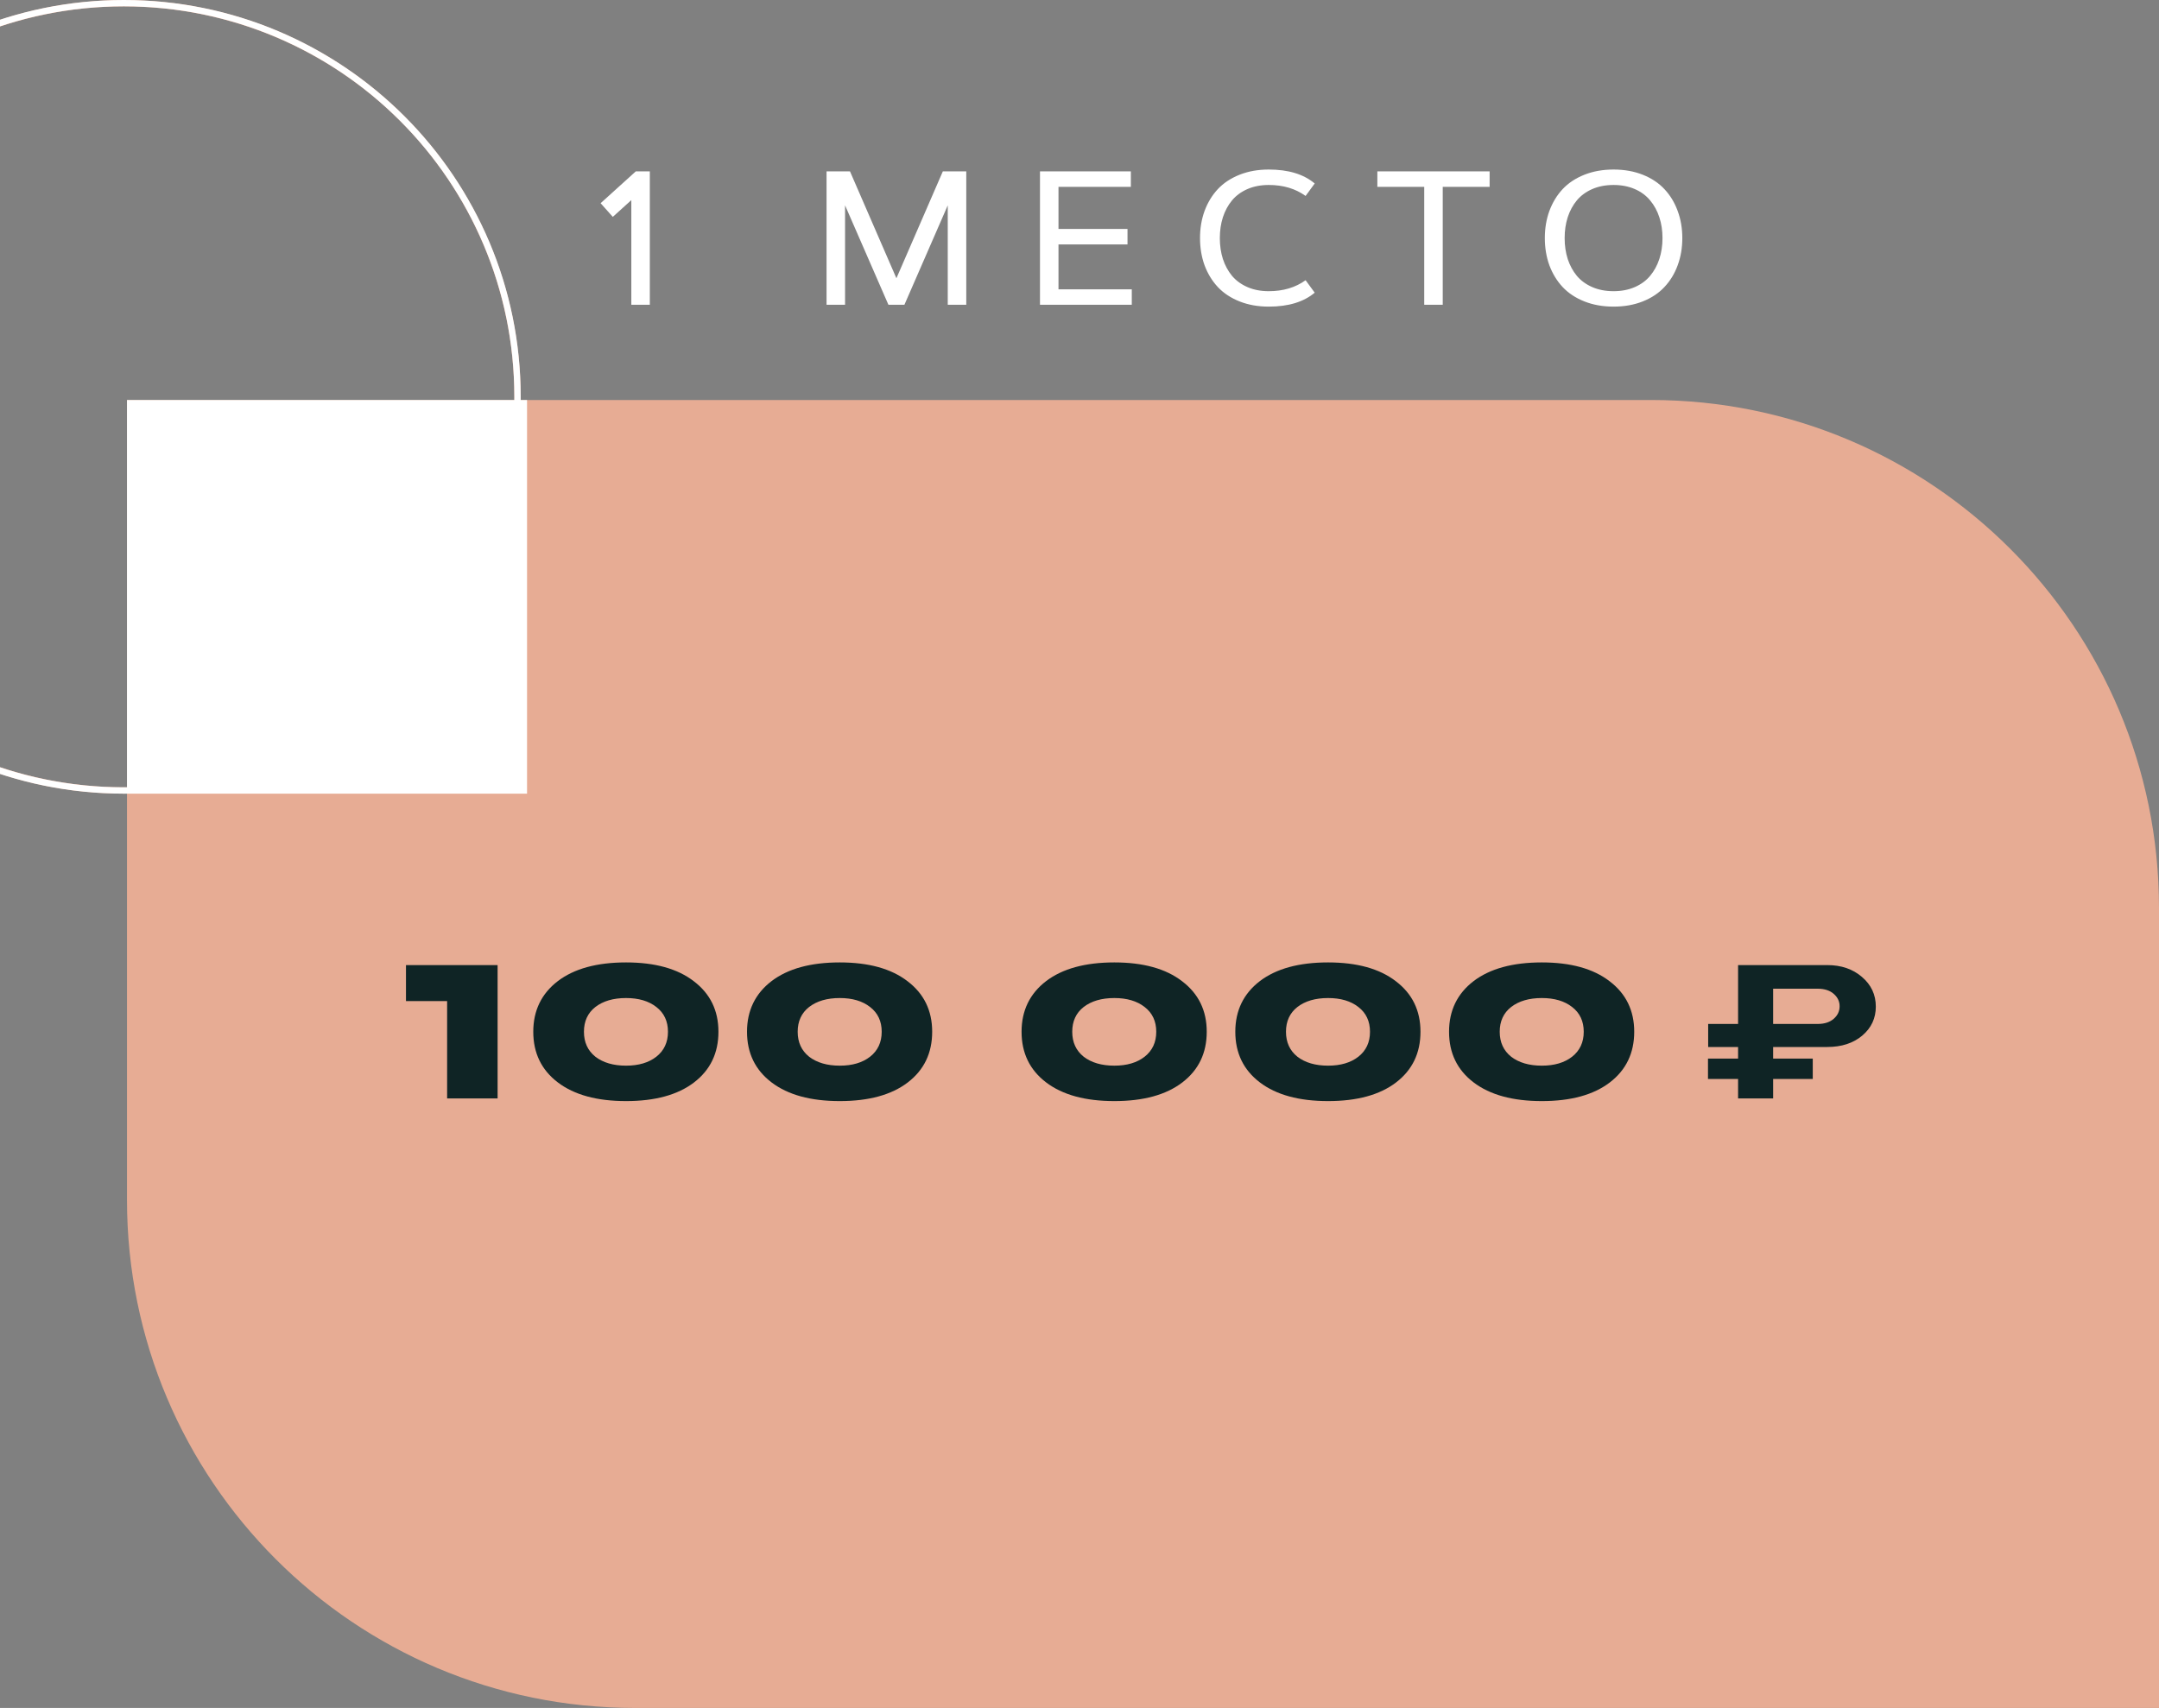
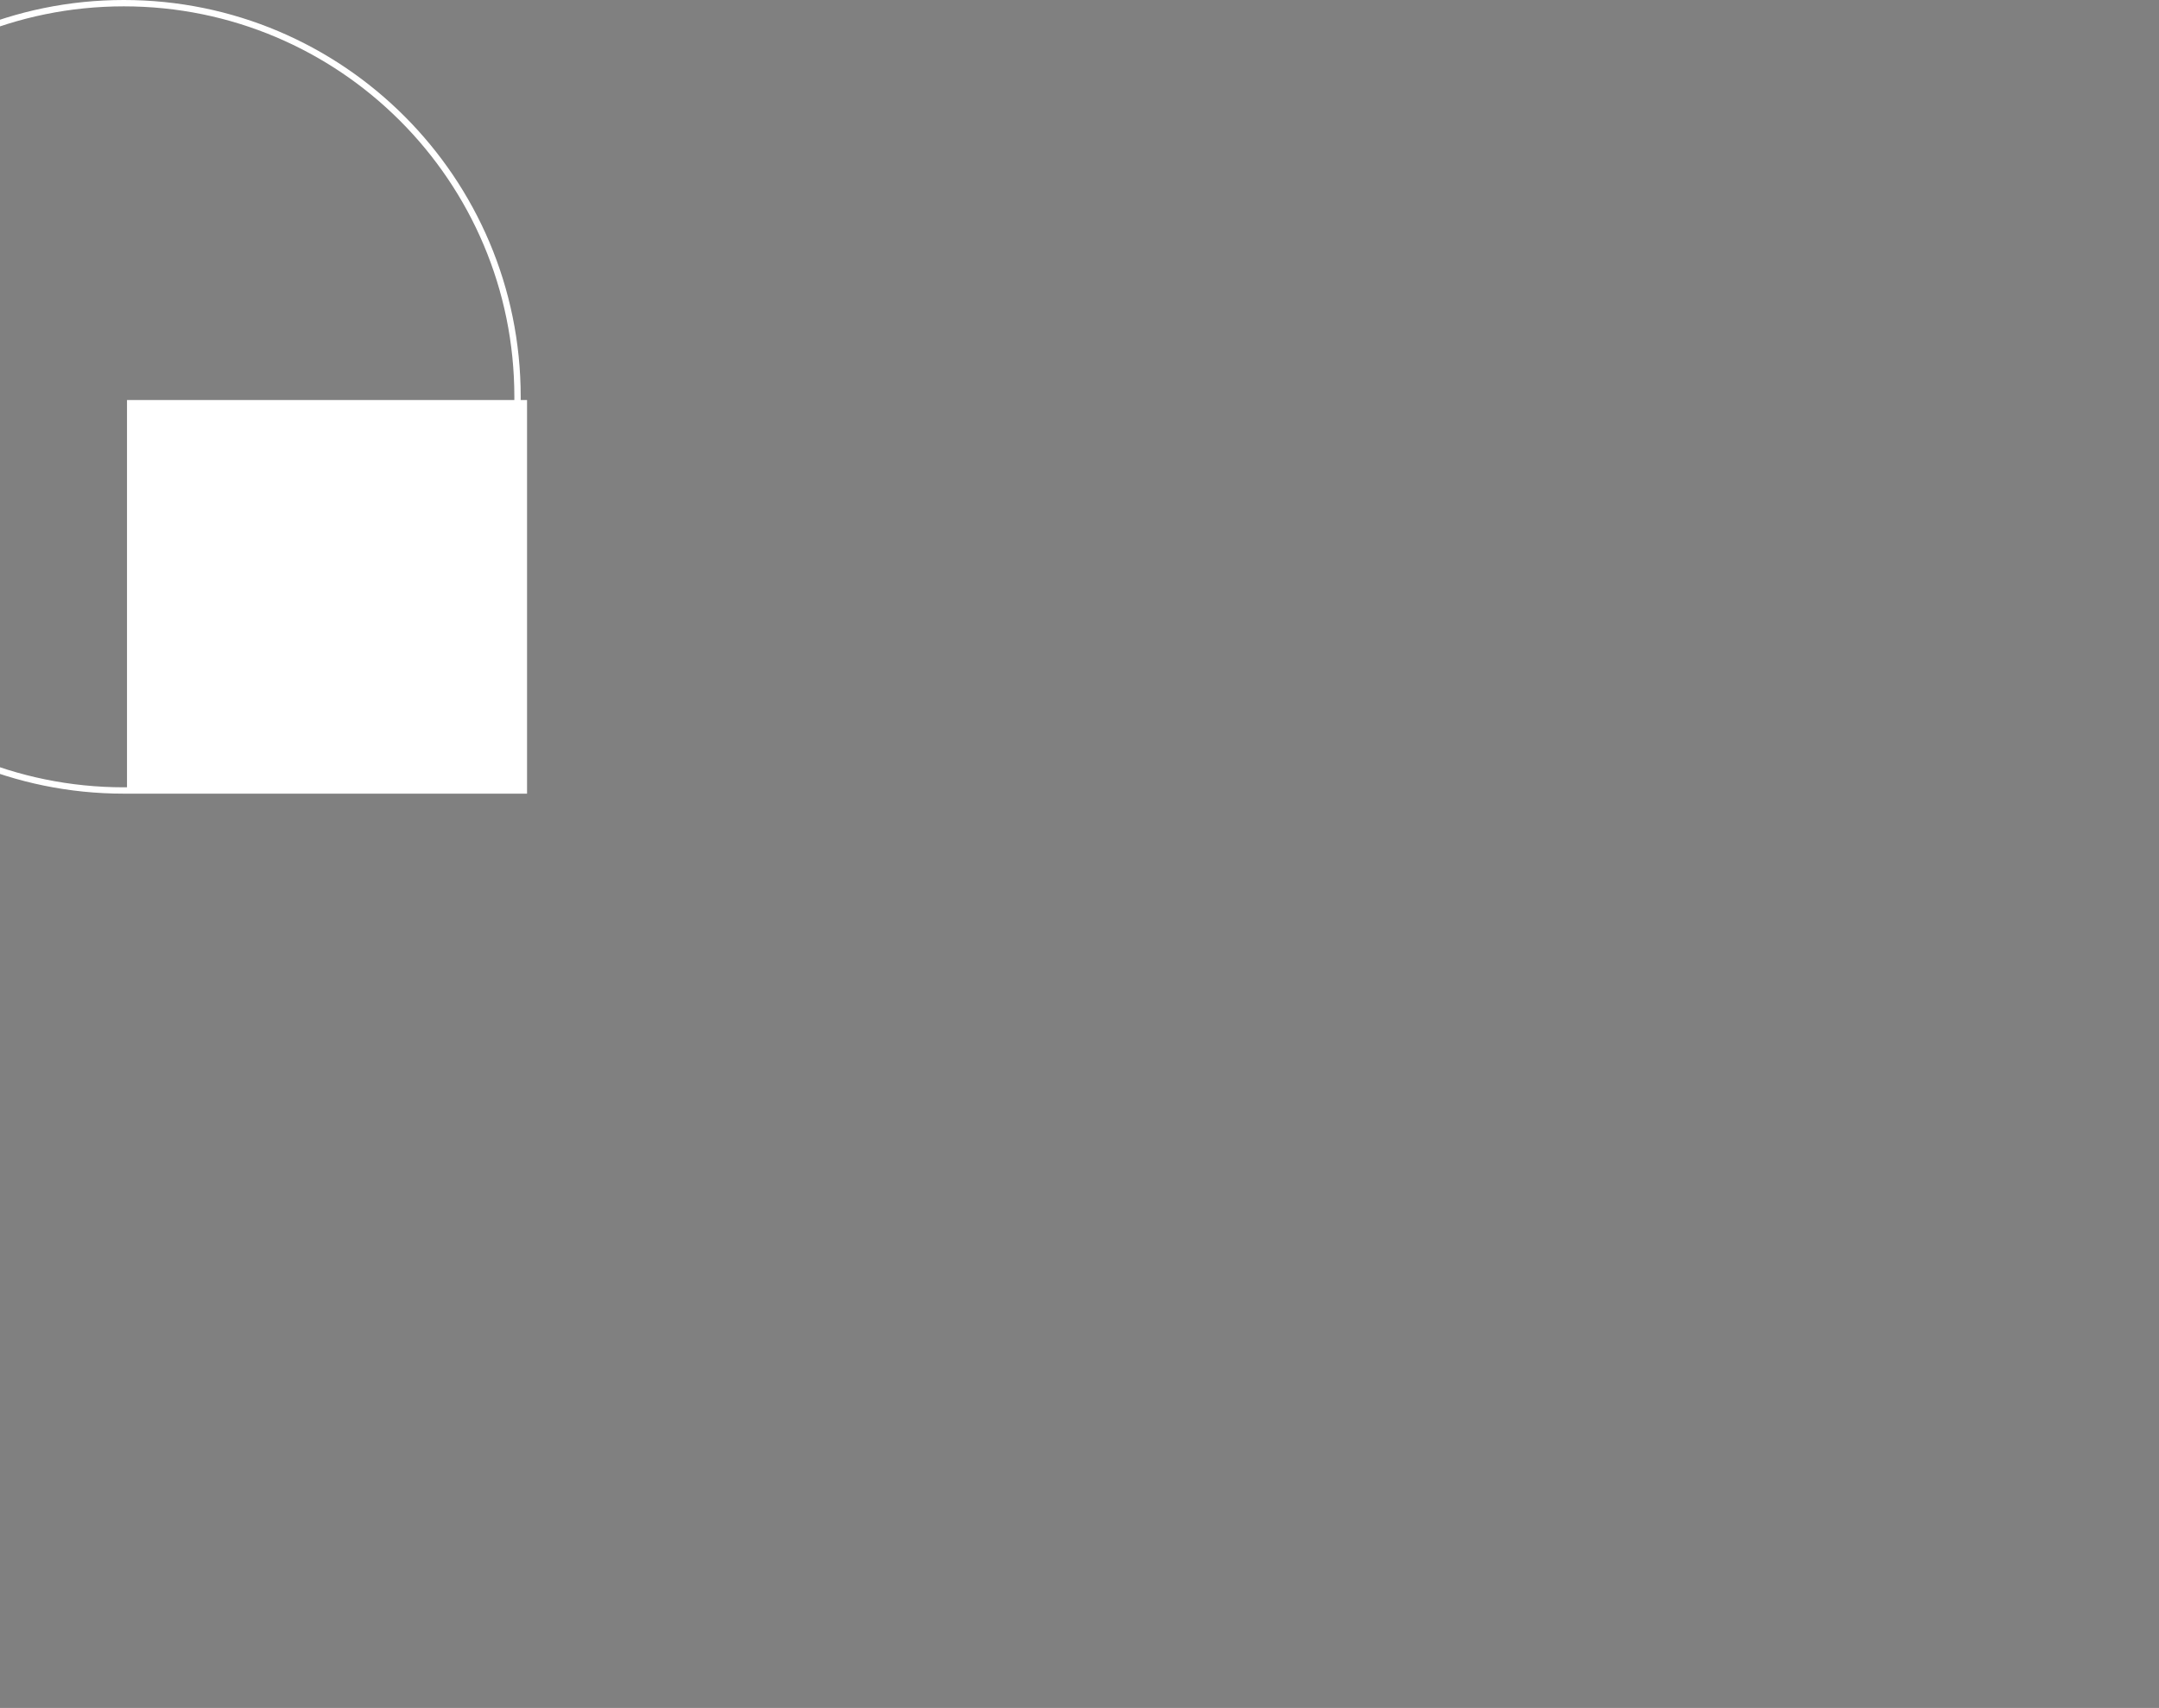
<svg xmlns="http://www.w3.org/2000/svg" width="340" height="269" viewBox="0 0 340 269" fill="none">
  <rect x="0" y="0" width="340" height="269" fill="#808080" stroke="none" />
-   <path d="M20 63H260C304.183 63 340 98.817 340 143V269H100C55.817 269 20 233.183 20 189V63Z" fill="#E7AC94" />
-   <circle cx="19.5" cy="62.5" r="62" stroke="#E7AC94" />
  <path fill-rule="evenodd" clip-rule="evenodd" d="M20 123.998C19.834 123.999 19.667 124 19.5 124C-14.466 124 -42 96.466 -42 62.5C-42 28.535 -14.466 1 19.5 1C53.465 1 81 28.535 81 62.5C81 62.667 80.999 62.834 80.998 63H20V123.998ZM20 124.998C19.834 124.999 19.667 125 19.5 125C-15.018 125 -43 97.018 -43 62.5C-43 27.982 -15.018 0 19.5 0C54.018 0 82 27.982 82 62.5C82 62.667 81.999 62.834 81.998 63H83V125H20V124.998Z" fill="white" />
-   <path d="M70.413 173V157.67H63.933V152H78.363V173H70.413ZM87.85 154.52C90.43 152.56 94.01 151.58 98.59 151.58C103.15 151.58 106.71 152.57 109.27 154.55C111.85 156.51 113.14 159.16 113.14 162.5C113.14 165.86 111.86 168.52 109.3 170.48C106.74 172.44 103.17 173.42 98.59 173.42C94.01 173.42 90.43 172.44 87.85 170.48C85.27 168.52 83.98 165.86 83.98 162.5C83.98 159.16 85.27 156.5 87.85 154.52ZM91.96 162.5C91.96 164.16 92.56 165.47 93.76 166.43C94.98 167.37 96.59 167.84 98.59 167.84C100.57 167.84 102.16 167.37 103.36 166.43C104.58 165.47 105.19 164.16 105.19 162.5C105.19 160.84 104.58 159.54 103.36 158.6C102.16 157.66 100.57 157.19 98.59 157.19C96.59 157.19 94.98 157.66 93.76 158.6C92.56 159.54 91.96 160.84 91.96 162.5ZM121.51 154.52C124.09 152.56 127.67 151.58 132.25 151.58C136.81 151.58 140.37 152.57 142.93 154.55C145.51 156.51 146.8 159.16 146.8 162.5C146.8 165.86 145.52 168.52 142.96 170.48C140.4 172.44 136.83 173.42 132.25 173.42C127.67 173.42 124.09 172.44 121.51 170.48C118.93 168.52 117.64 165.86 117.64 162.5C117.64 159.16 118.93 156.5 121.51 154.52ZM125.62 162.5C125.62 164.16 126.22 165.47 127.42 166.43C128.64 167.37 130.25 167.84 132.25 167.84C134.23 167.84 135.82 167.37 137.02 166.43C138.24 165.47 138.85 164.16 138.85 162.5C138.85 160.84 138.24 159.54 137.02 158.6C135.82 157.66 134.23 157.19 132.25 157.19C130.25 157.19 128.64 157.66 127.42 158.6C126.22 159.54 125.62 160.84 125.62 162.5ZM164.747 154.52C167.327 152.56 170.907 151.58 175.487 151.58C180.047 151.58 183.607 152.57 186.167 154.55C188.747 156.51 190.037 159.16 190.037 162.5C190.037 165.86 188.757 168.52 186.197 170.48C183.637 172.44 180.067 173.42 175.487 173.42C170.907 173.42 167.327 172.44 164.747 170.48C162.167 168.52 160.877 165.86 160.877 162.5C160.877 159.16 162.167 156.5 164.747 154.52ZM168.857 162.5C168.857 164.16 169.457 165.47 170.657 166.43C171.877 167.37 173.487 167.84 175.487 167.84C177.467 167.84 179.057 167.37 180.257 166.43C181.477 165.47 182.087 164.16 182.087 162.5C182.087 160.84 181.477 159.54 180.257 158.6C179.057 157.66 177.467 157.19 175.487 157.19C173.487 157.19 171.877 157.66 170.657 158.6C169.457 159.54 168.857 160.84 168.857 162.5ZM198.407 154.52C200.987 152.56 204.567 151.58 209.147 151.58C213.707 151.58 217.267 152.57 219.827 154.55C222.407 156.51 223.697 159.16 223.697 162.5C223.697 165.86 222.417 168.52 219.857 170.48C217.297 172.44 213.727 173.42 209.147 173.42C204.567 173.42 200.987 172.44 198.407 170.48C195.827 168.52 194.537 165.86 194.537 162.5C194.537 159.16 195.827 156.5 198.407 154.52ZM202.517 162.5C202.517 164.16 203.117 165.47 204.317 166.43C205.537 167.37 207.147 167.84 209.147 167.84C211.127 167.84 212.717 167.37 213.917 166.43C215.137 165.47 215.747 164.16 215.747 162.5C215.747 160.84 215.137 159.54 213.917 158.6C212.717 157.66 211.127 157.19 209.147 157.19C207.147 157.19 205.537 157.66 204.317 158.6C203.117 159.54 202.517 160.84 202.517 162.5ZM232.067 154.52C234.647 152.56 238.227 151.58 242.807 151.58C247.367 151.58 250.927 152.57 253.487 154.55C256.067 156.51 257.357 159.16 257.357 162.5C257.357 165.86 256.077 168.52 253.517 170.48C250.957 172.44 247.387 173.42 242.807 173.42C238.227 173.42 234.647 172.44 232.067 170.48C229.487 168.52 228.197 165.86 228.197 162.5C228.197 159.16 229.487 156.5 232.067 154.52ZM236.177 162.5C236.177 164.16 236.777 165.47 237.977 166.43C239.197 167.37 240.807 167.84 242.807 167.84C244.787 167.84 246.377 167.37 247.577 166.43C248.797 165.47 249.407 164.16 249.407 162.5C249.407 160.84 248.797 159.54 247.577 158.6C246.377 157.66 244.787 157.19 242.807 157.19C240.807 157.19 239.197 157.66 237.977 158.6C236.777 159.54 236.177 160.84 236.177 162.5ZM273.714 173V169.94H268.974V166.73H273.714V164.9H269.004V161.27H273.714V152H287.754C289.954 152 291.774 152.62 293.214 153.86C294.674 155.1 295.404 156.66 295.404 158.54C295.404 160.38 294.694 161.9 293.274 163.1C291.854 164.3 290.014 164.9 287.754 164.9H279.234V166.73H285.474V169.94H279.234V173H273.714ZM279.234 161.27H286.254C287.314 161.27 288.154 161 288.774 160.46C289.394 159.92 289.704 159.26 289.704 158.48C289.704 157.72 289.394 157.07 288.774 156.53C288.154 155.99 287.314 155.72 286.254 155.72H279.234V161.27Z" fill="#0F2425" />
-   <path d="M96.505 34.157L94.586 32.004L100.123 26.994H102.335V48H99.42V31.52L96.505 34.157ZM133.858 26.994L141.167 43.825L148.477 26.994H152.168V48H149.253V32.341L142.427 48H139.908L133.081 32.341V48H130.166V26.994H133.858ZM166.692 36.062H177.561V38.493H166.692V45.568H178.235V48H163.777V26.994H178.088V29.426H166.692V36.062ZM189.697 41.789C189.219 40.471 188.979 39.04 188.979 37.497C188.979 35.954 189.219 34.528 189.697 33.22C190.185 31.901 190.879 30.759 191.777 29.792C192.685 28.825 193.828 28.068 195.205 27.521C196.582 26.975 198.115 26.701 199.804 26.701C202.89 26.701 205.303 27.434 207.041 28.898L205.605 30.861C204.013 29.709 202.08 29.133 199.804 29.133C198.554 29.133 197.436 29.348 196.45 29.777C195.464 30.207 194.653 30.803 194.018 31.564C193.393 32.316 192.915 33.2 192.583 34.216C192.261 35.222 192.099 36.315 192.099 37.497C192.099 38.679 192.261 39.777 192.583 40.793C192.915 41.799 193.393 42.683 194.018 43.444C194.653 44.196 195.464 44.787 196.45 45.217C197.436 45.647 198.554 45.861 199.804 45.861C202.08 45.861 204.013 45.285 205.605 44.133L207.041 46.096C205.303 47.56 202.89 48.293 199.804 48.293C198.115 48.293 196.582 48.02 195.205 47.473C193.828 46.926 192.685 46.169 191.777 45.202C190.879 44.235 190.185 43.098 189.697 41.789ZM216.906 26.994H234.587V29.426H227.204V48H224.289V29.426H216.906V26.994ZM258.705 47.473C257.328 48.02 255.795 48.293 254.106 48.293C252.416 48.293 250.883 48.02 249.506 47.473C248.129 46.926 246.987 46.169 246.078 45.202C245.18 44.235 244.487 43.098 243.998 41.789C243.52 40.471 243.28 39.04 243.28 37.497C243.28 35.954 243.52 34.528 243.998 33.22C244.487 31.901 245.18 30.759 246.078 29.792C246.987 28.825 248.129 28.068 249.506 27.521C250.883 26.975 252.416 26.701 254.106 26.701C255.795 26.701 257.328 26.975 258.705 27.521C260.082 28.068 261.22 28.825 262.118 29.792C263.027 30.759 263.72 31.901 264.198 33.22C264.687 34.528 264.931 35.954 264.931 37.497C264.931 39.04 264.687 40.471 264.198 41.789C263.72 43.098 263.027 44.235 262.118 45.202C261.22 46.169 260.082 46.926 258.705 47.473ZM254.106 45.861C255.346 45.861 256.459 45.647 257.446 45.217C258.432 44.787 259.238 44.196 259.863 43.444C260.497 42.683 260.981 41.799 261.313 40.793C261.645 39.777 261.811 38.679 261.811 37.497C261.811 36.315 261.645 35.222 261.313 34.216C260.981 33.2 260.497 32.316 259.863 31.564C259.238 30.803 258.432 30.207 257.446 29.777C256.459 29.348 255.346 29.133 254.106 29.133C252.856 29.133 251.738 29.348 250.751 29.777C249.765 30.207 248.954 30.803 248.32 31.564C247.695 32.316 247.216 33.2 246.884 34.216C246.562 35.222 246.401 36.315 246.401 37.497C246.401 38.679 246.562 39.777 246.884 40.793C247.216 41.799 247.695 42.683 248.32 43.444C248.954 44.196 249.765 44.787 250.751 45.217C251.738 45.647 252.856 45.861 254.106 45.861Z" fill="white" />
</svg>